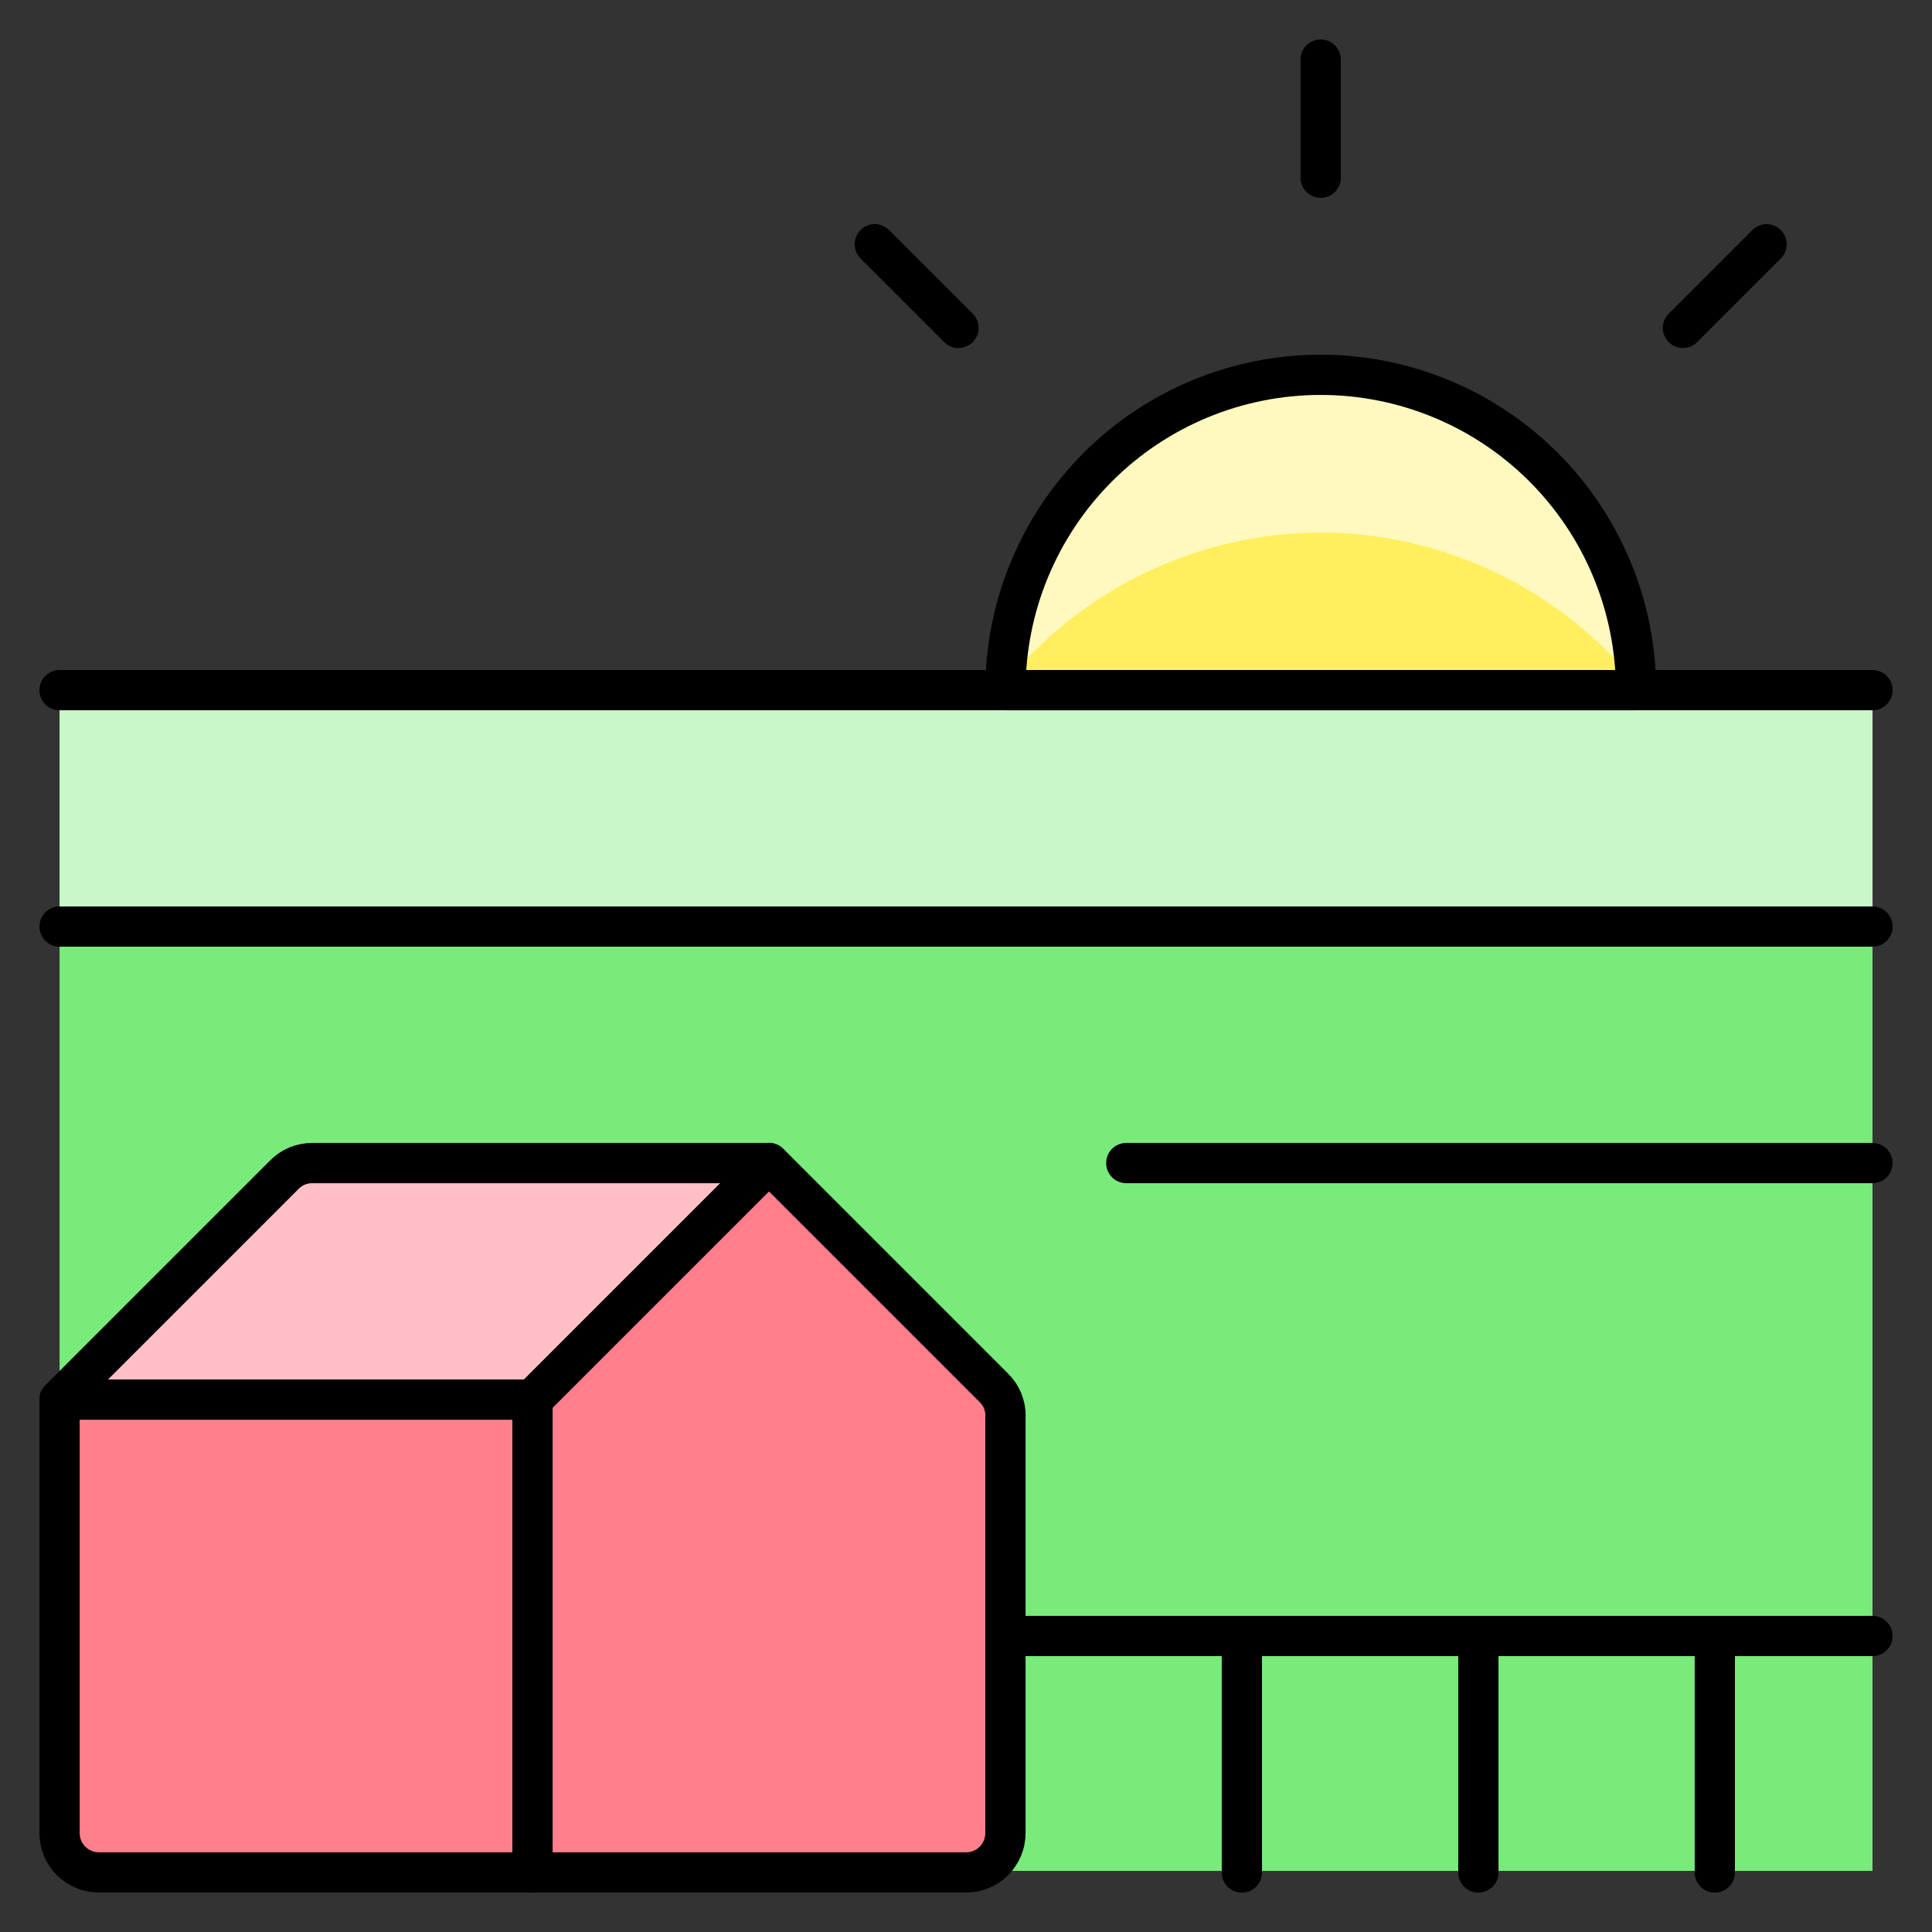
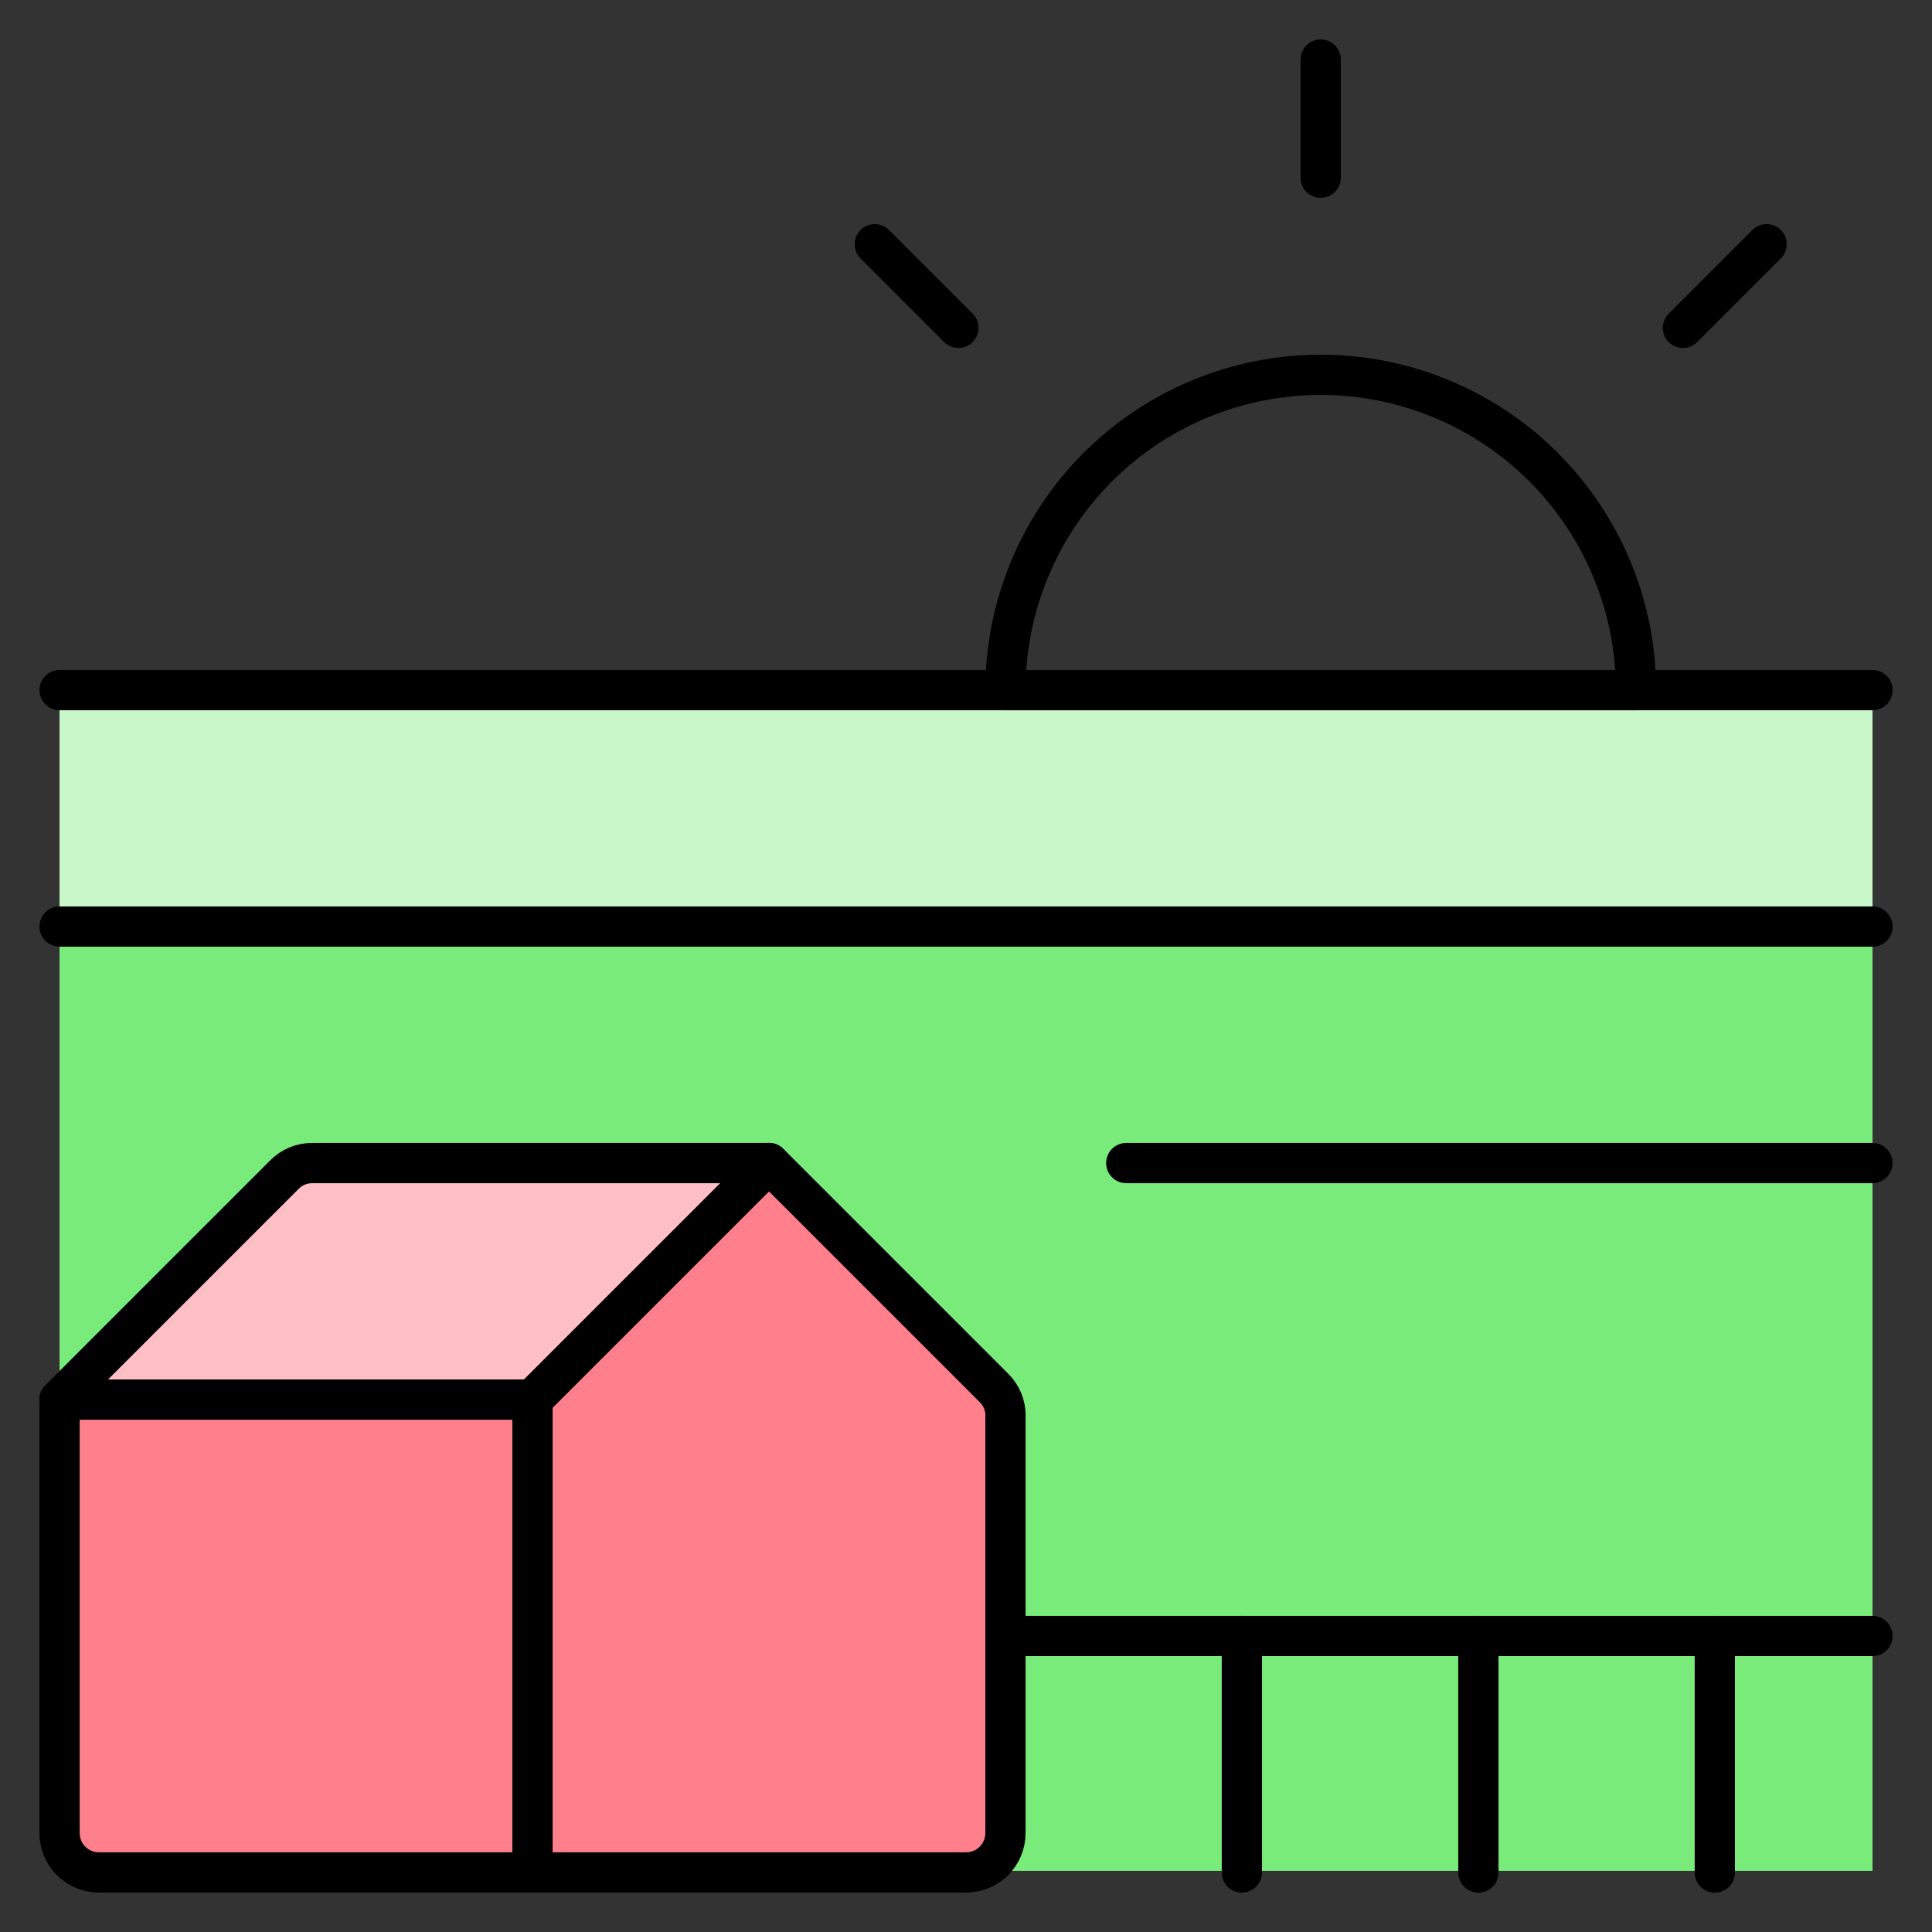
<svg xmlns="http://www.w3.org/2000/svg" fill="none" viewBox="-0.25 -0.25 24 24" id="Farming-Barn-Sun--Streamline-Ultimate" height="24" width="24">
  <rect x="-0.25" y="-0.25" width="24" height="24" fill="#333333" stroke="none" />
  <desc>
    Farming Barn Sun Streamline Icon: https://streamlinehq.com
  </desc>
  <path fill="#78eb7b" d="M23.01 8.322H0.49V22.991h22.521V8.322Z" stroke-width="0.5" />
  <path fill="#c9f7ca" d="M23.01 8.322H0.49V11.26h22.521V8.322Z" stroke-width="0.5" />
  <path fill="#ff808c" stroke="#000000" stroke-linecap="round" stroke-linejoin="round" d="M6.365 17.135v5.875H0.979c-0.13 0 -0.254 -0.052 -0.346 -0.143C0.541 22.775 0.49 22.651 0.49 22.521v-5.385h5.875Z" stroke-width="0.5" />
  <path fill="#ffbfc5" stroke="#000000" stroke-linecap="round" stroke-linejoin="round" d="m9.302 14.198 -2.938 2.938h-5.875l2.791 -2.791c0.046 -0.047 0.1 -0.085 0.161 -0.11 0.061 -0.025 0.126 -0.038 0.191 -0.037H9.302Z" stroke-width="0.5" />
  <path fill="#ff808c" stroke="#000000" stroke-linecap="round" stroke-linejoin="round" d="M12.24 17.341V22.521c0 0.13 -0.052 0.254 -0.143 0.346 -0.092 0.092 -0.216 0.143 -0.346 0.143H6.365v-5.875l2.938 -2.938 2.791 2.791c0.047 0.046 0.085 0.1 0.11 0.161 0.025 0.061 0.038 0.126 0.037 0.191Z" stroke-width="0.5" />
  <path stroke="#000000" stroke-linecap="round" stroke-linejoin="round" d="M0.49 8.323h22.521" stroke-width="0.5" />
  <path stroke="#000000" stroke-linecap="round" stroke-linejoin="round" d="M0.49 11.26h22.521" stroke-width="0.5" />
  <path stroke="#000000" stroke-linecap="round" stroke-linejoin="round" d="M13.741 14.198H23.01" stroke-width="0.5" />
  <path stroke="#000000" stroke-linecap="round" stroke-linejoin="round" d="M12.24 20.073h10.771" stroke-width="0.5" />
-   <path fill="#ffef5e" d="M12.24 8.323c0 -1.039 0.413 -2.035 1.147 -2.77C14.121 4.819 15.117 4.406 16.156 4.406c1.039 0 2.035 0.413 2.769 1.147C19.66 6.288 20.073 7.284 20.073 8.323h-7.833Z" stroke-width="0.5" />
-   <path fill="#fff9bf" d="M16.156 6.365c0.747 0.002 1.485 0.169 2.161 0.49 0.675 0.321 1.271 0.787 1.745 1.365 -0.023 -1.021 -0.444 -1.992 -1.174 -2.706 -0.73 -0.714 -1.711 -1.114 -2.731 -1.114 -1.021 0 -2.002 0.4 -2.731 1.114 -0.73 0.714 -1.152 1.685 -1.174 2.706 0.474 -0.578 1.07 -1.044 1.745 -1.365 0.675 -0.321 1.413 -0.488 2.161 -0.49Z" stroke-width="0.5" />
  <path stroke="#000000" stroke-linecap="round" stroke-linejoin="round" d="M12.24 8.323c0 -1.039 0.413 -2.035 1.147 -2.77C14.121 4.819 15.117 4.406 16.156 4.406c1.039 0 2.035 0.413 2.769 1.147C19.66 6.288 20.073 7.284 20.073 8.323h-7.833Z" stroke-width="0.5" />
  <path stroke="#000000" stroke-linecap="round" stroke-linejoin="round" d="M16.156 1.958V0.49" stroke-width="0.5" />
  <path stroke="#000000" stroke-linecap="round" stroke-linejoin="round" d="m20.656 3.823 1.039 -1.039" stroke-width="0.5" />
  <path stroke="#000000" stroke-linecap="round" stroke-linejoin="round" d="m11.656 3.823 -1.039 -1.039" stroke-width="0.5" />
  <path stroke="#000000" stroke-linecap="round" stroke-linejoin="round" d="M15.177 20.073v2.938" stroke-width="0.5" />
  <path stroke="#000000" stroke-linecap="round" stroke-linejoin="round" d="M18.115 20.073v2.938" stroke-width="0.5" />
  <path stroke="#000000" stroke-linecap="round" stroke-linejoin="round" d="M21.052 20.073v2.938" stroke-width="0.5" />
</svg>